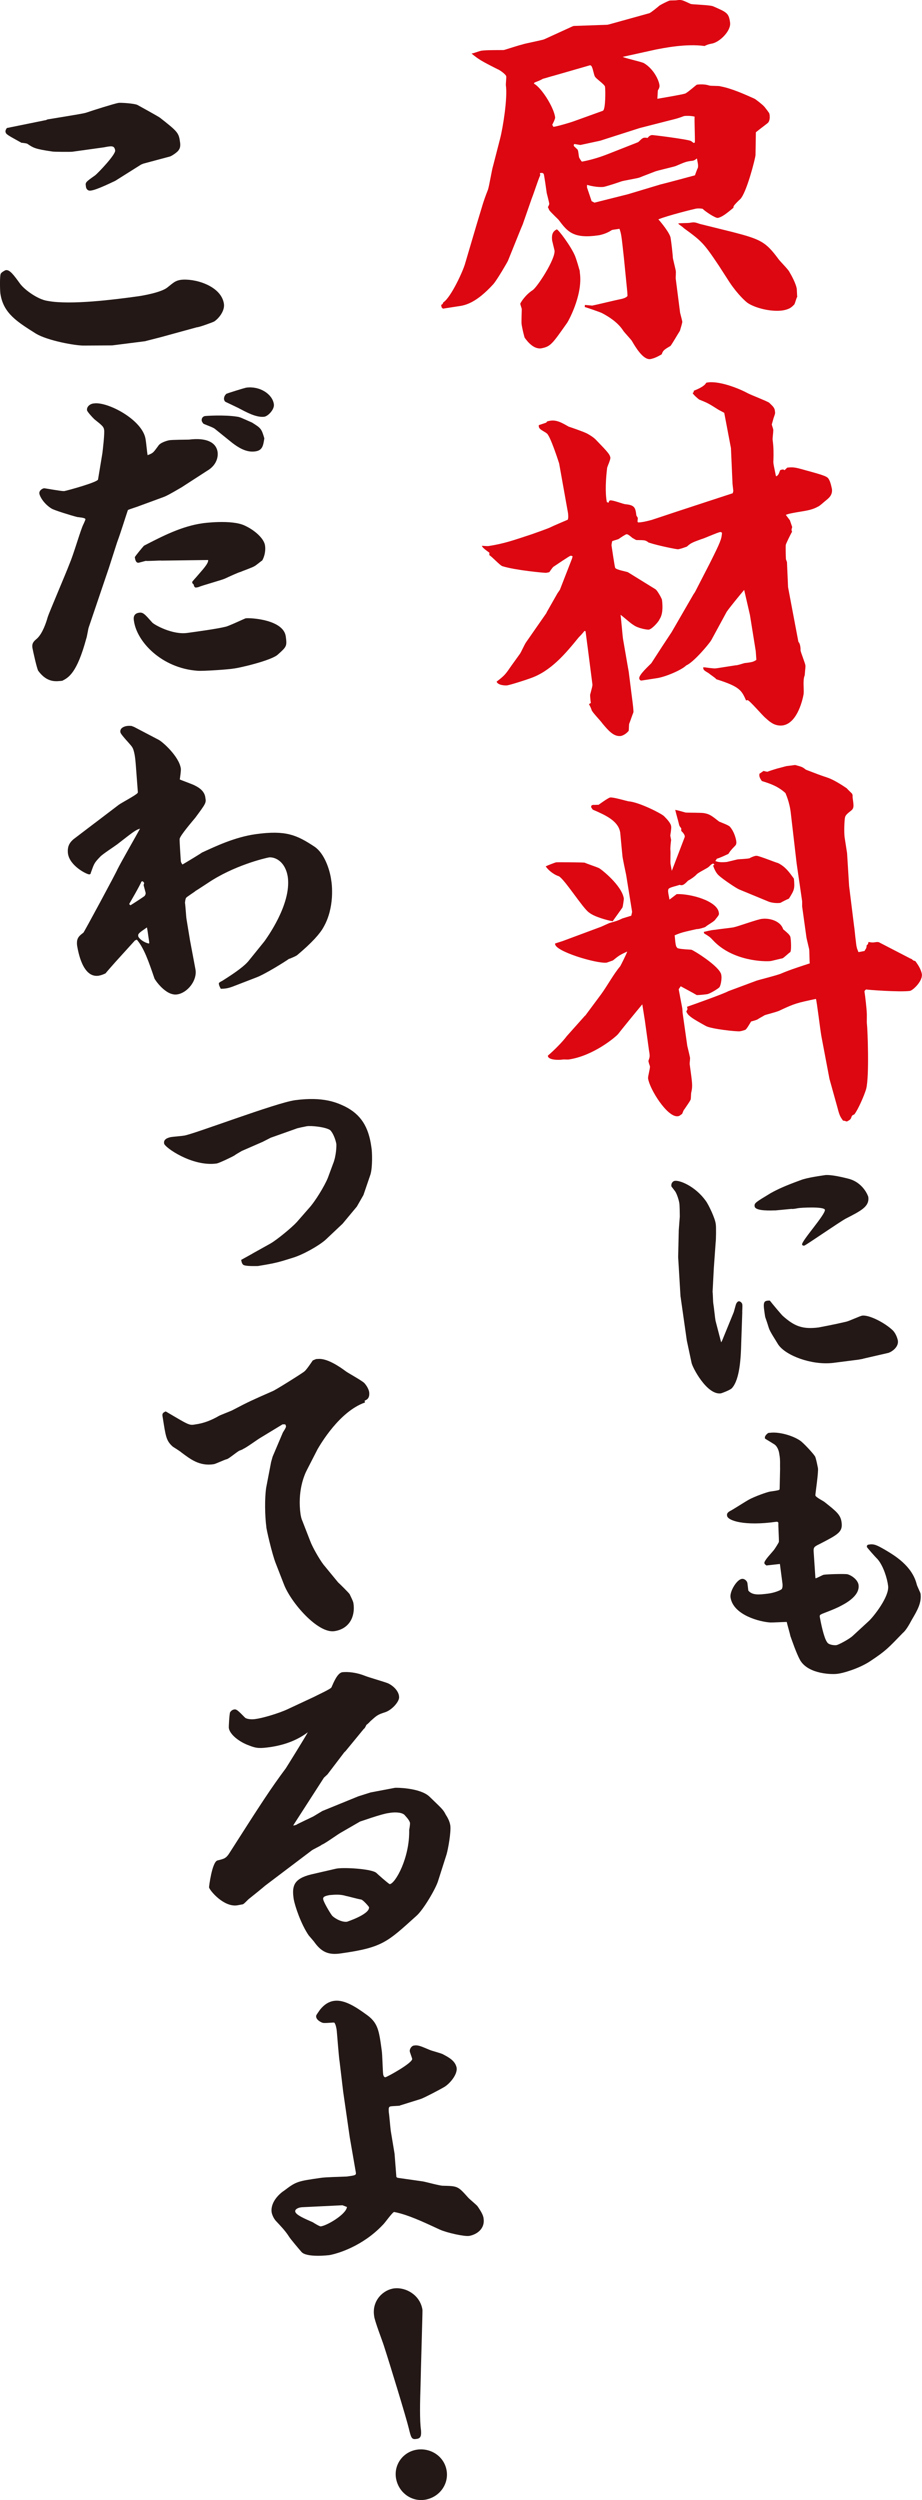
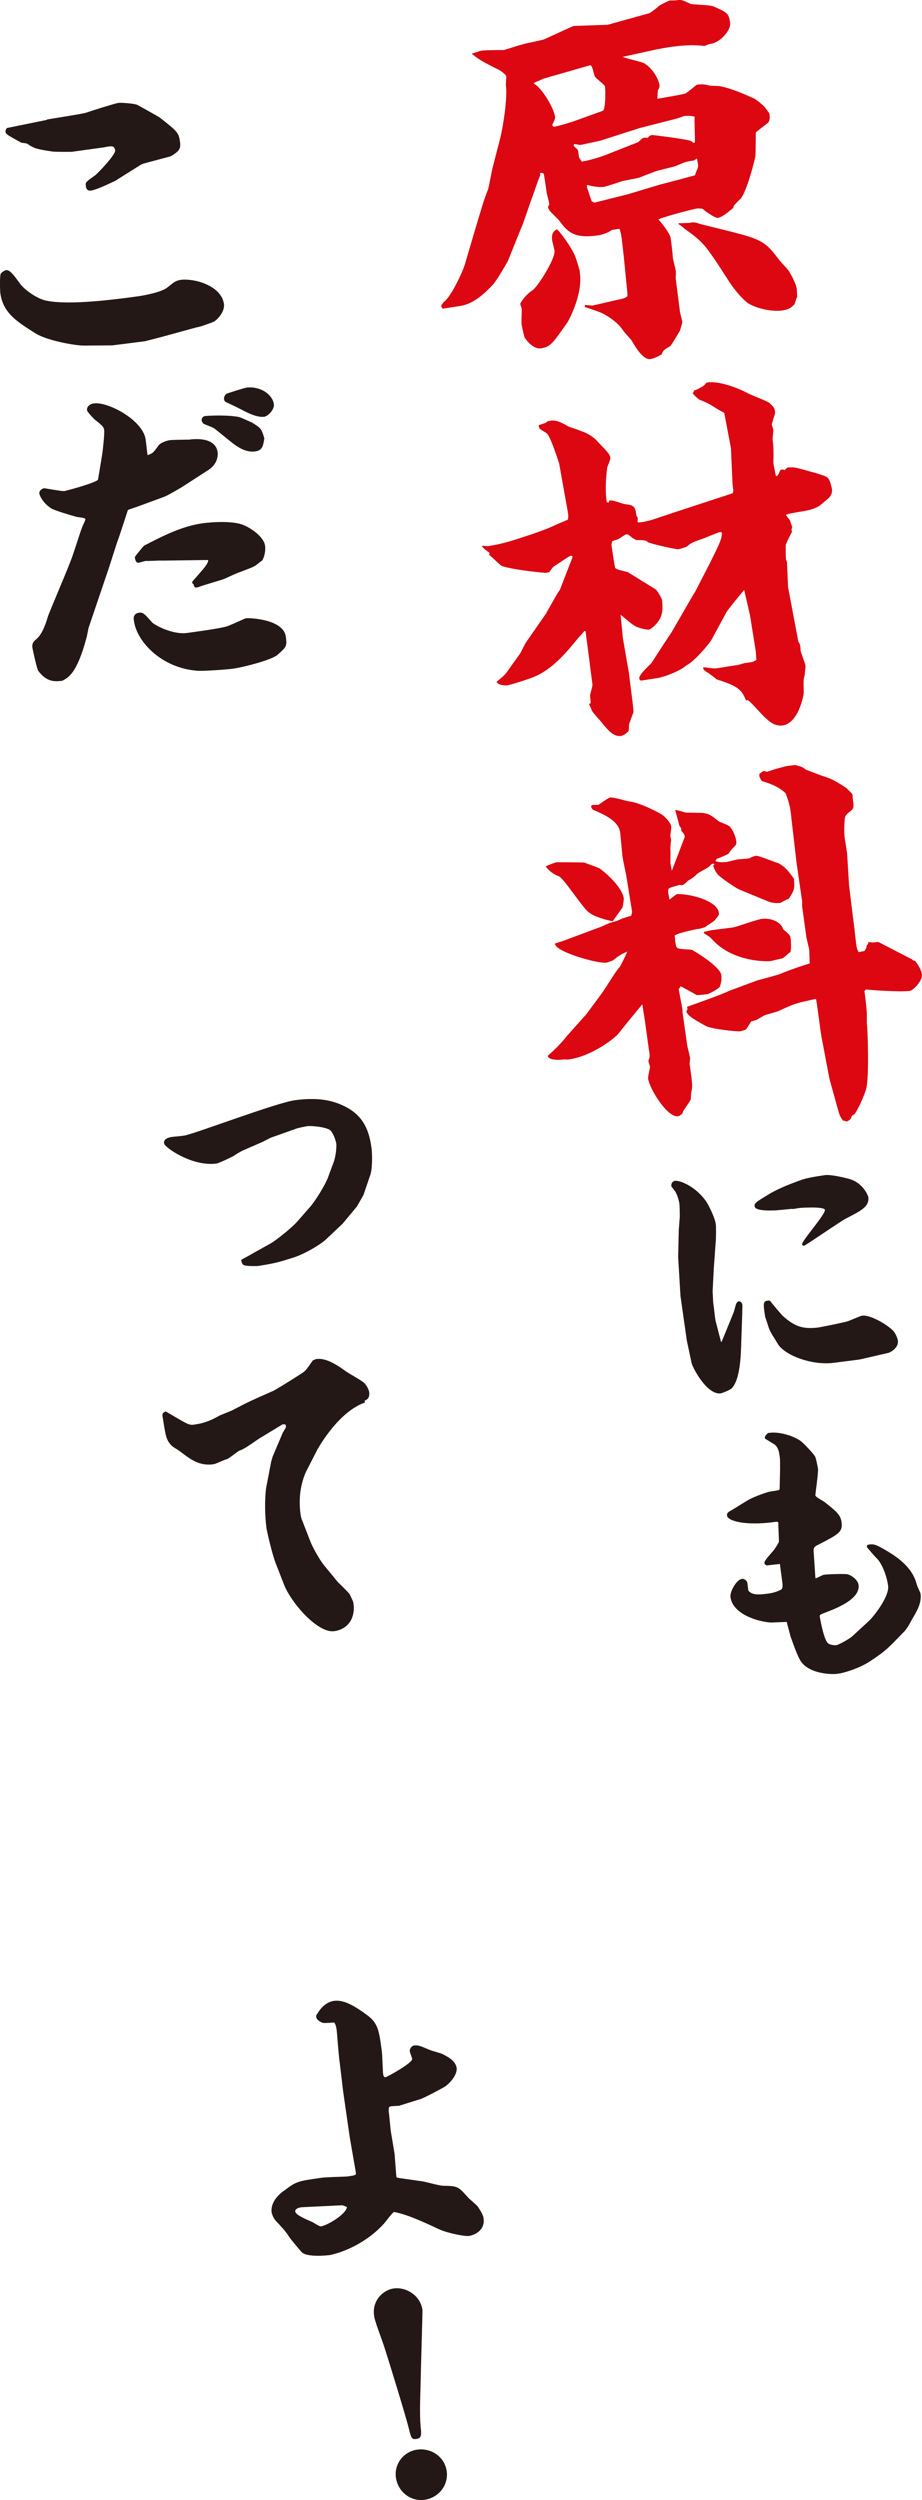
<svg xmlns="http://www.w3.org/2000/svg" id="_イヤー_2" data-name="レイヤー 2" viewBox="0 0 151.24 409.68">
  <defs>
    <style>
      .cls-1 {
        fill: #dc0711;
      }

      .cls-2 {
        fill: #231815;
      }
    </style>
  </defs>
  <g id="contents">
    <g>
      <path class="cls-1" d="M72.36,49.96c.08-.02,.24-.05,.35-.4,1.28-.83,3.31-5.28,3.6-6.43l1.96-6.63c.89-2.87,.91-3.22,1.77-5.41,.22-.63,.64-3.33,.86-3.97l1.12-4.35c.49-1.87,1.26-6.75,.96-8.8-.03-.16,.1-1.29,.06-1.45-.08-.41-1.32-1.19-1.4-1.17-2.8-1.41-3.09-1.61-4.29-2.57,.57-.11,1.19-.39,1.6-.47,.65-.12,3.19-.1,3.7-.11,.16-.03,2.55-.82,3.04-.91,.15-.11,3-.65,3.56-.84l4.75-2.17,.16-.03,5.46-.19,.24-.05,6.67-1.85c.31-.14,1.41-1.03,1.63-1.24,.38-.24,1.46-.78,1.7-.83,.08-.02,1.01-.02,1.09-.04,.82-.15,1.01-.02,2.31,.58,.19,.13,3.16,.16,3.71,.4,2.3,1,2.58,1.12,2.79,2.68,.18,1.4-1.83,3.3-3.07,3.45q-.65,.12-1.11,.38c-3.12-.42-6.78,.35-8,.58l-5.44,1.2c.47,.25,3.02,.78,3.49,1.03,1.72,1.03,2.51,2.99,2.55,3.66,.05,.24-.14,.62-.27,.81l-.08,1.37c.65-.12,3.85-.64,4.57-.86,.39-.16,1.84-1.45,1.92-1.46q1.16-.13,1.97,.13c.28,.12,1.61,.03,1.89,.15,1.84,.33,4.06,1.35,5.53,2,.18,.05,1.47,1.07,1.7,1.37,.11,.15,.77,.95,.8,1.12,.08,.41,.12,1.08-.23,1.48-.51,.43-1.48,1.12-1.99,1.56,0,.42-.02,.77-.06,3.73,0,.42-1.45,6.19-2.52,7.24-.15,.11-1,.95-1.05,1.13-.07,.1-.05,.18-.04,.26-1.17,.98-1.91,1.54-2.56,1.67-.41,.08-2.25-1.18-2.48-1.48-.36-.1-.94-.08-1.11-.04-.33,.06-4.69,1.14-6.18,1.76,.42,.43,1.96,2.33,2.02,3.08,.09,.49,.35,2.72,.36,3.23,.08,.41,.42,1.78,.48,2.11,.05,.24-.03,1.19-.01,1.27l.72,5.61c.03,.16,.3,1.13,.36,1.45,.03,.16-.29,1.15-.39,1.51-.26,.39-1.41,2.38-1.56,2.49-1.07,.62-1.21,.74-1.43,1.37-.69,.38-1.15,.64-1.88,.78-1.16,.13-2.39-1.91-3.01-2.98-.13-.23-1.29-1.45-1.42-1.68-.83-1.28-2.19-2.21-3.5-2.89-.37-.18-2.45-.89-2.81-.99l.02-.34,1.2,.11c.73-.14,3.8-.89,4.38-1,.33-.06,1.22-.23,1.41-.6l-.03-.59-.56-5.64c-.37-3.31-.4-3.9-.73-4.76-.73,.14-1.16,.13-1.31,.25-.53,.35-1.23,.65-2.04,.81-4.27,.64-5.19-.62-6.65-2.55-.21-.21-1.24-1.2-1.47-1.5-.11-.15-.16-.39-.27-.54,.18-.37,.25-.47,.22-.63-.06-.33-.39-1.62-.41-1.7-.03-.16-.41-3.05-.5-3.12-.13-.23-.37-.18-.62-.14l.06,.33c-.47,1.1-.99,2.81-1.39,3.81l-1.48,4.25-.35,.83-2.07,5.13c-.12,.28-1.78,3.13-2.4,3.84-2.8,3.07-4.58,3.49-5.82,3.64l-2.46,.38-.21-.21-.08-.41Zm21.99-7.96c.16,.39,.6,1.83,.65,2.08,.14,.31,.09,.49,.12,.65,.53,3.7-2.07,8.25-2.16,8.27-2.4,3.41-2.66,3.8-4.21,4.09-1.16,.13-2.12-.95-2.7-1.77-.25-.88-.36-1.45-.48-2.11-.08-.41,.04-2.46,.01-2.62-.02-.08-.21-.64-.24-.8-.02-.08,.75-1.41,2.03-2.24,.75-.48,3.77-5.11,3.59-6.51-.05-.24-.34-1.37-.39-1.62-.15-1.24,.29-1.58,.75-1.83,.24-.05,2.4,2.84,3.03,4.41Zm4.54-23.85c.47-.17,.43-3.55,.35-3.95s-1.61-1.39-1.68-1.71c-.13-.23-.33-1.29-.44-1.44-.03-.16-.14-.31-.32-.36l-6.01,1.73c-.16,.03-1.68,.49-1.76,.5-.38,.24-.85,.41-1.33,.59l-.13,.19c1.22,.62,3.27,3.86,3.49,5.51,.05,.24-.39,1.09-.45,1.18s.14,.31,.16,.39c.42,0,2.74-.69,3.22-.86l4.91-1.77Zm5.71,5.18c.16-.03,.64-.63,.81-.66,.15-.11,.31-.14,.83-.07,.2-.29,.43-.42,.67-.47,.16-.03,6.05,.72,6.44,.98s.42,.43,.63,.22c.04-.68-.09-3.62-.04-4.22-.62-.14-1.04-.14-1.63-.11-.41,.08-.54,.27-2.4,.71l-5,1.28-6.46,2.07-3.25,.7-.96-.16c-.08,.02-.15,.11-.12,.28,.02,.08,.11,.15,.63,.64,.16,.39,.12,.65,.23,1.22,.03,.16,.38,.69,.48,.75,1.14-.22,2.51-.56,4.17-1.21l4.96-1.95Zm-7.56,9.63l.47,.25,5.49-1.38,5.36-1.61c.41-.08,5.64-1.49,5.64-1.49,.05-.18,.39-1.09,.45-1.18s.09-.44,.02-.77l-.15-.82c-.15,.11-.36,.32-.69,.38-1.16,.13-1.31,.25-2.79,.87-.47,.17-2.99,.73-3.38,.89s-2.21,.84-2.52,.98c-.39,.16-2.69,.51-3.09,.67s-2.39,.79-2.79,.87c-.16,.03-1.16,.13-2.77-.32v.42l.75,2.22Zm14.22,3.65c.33-.06,1.6-.05,1.84-.09,.82-.15,.91-.09,1.72,.18l5.41,1.34c4.53,1.17,5.38,1.6,7.42,4.35,.24,.38,1.69,1.79,1.85,2.19,.37,.61,1.02,1.84,1.18,2.65,.05,.24,.05,1.17,.1,1.42-.15,.11-.37,1.17-.52,1.28-.43,.42-.71,.73-1.85,.94-1.89,.27-4.38-.36-5.62-1.13-.37-.18-1.81-1.52-3.11-3.47l-1.8-2.79c-2.47-3.68-2.78-3.96-5.72-6.1-.11-.15-.69-.54-.79-.61l-.11-.15Z" />
      <path class="cls-1" d="M89.66,100.36l1.78-3.13,.4-.58,1.99-5.11,.1-.36c-.1-.07-.19-.13-.36-.1s-2.41,1.55-2.79,1.8c-.15,.11-.68,.89-.68,.89l-.52,.1c-.16,.03-5.01-.41-7.18-1.09-.36-.1-1.75-1.61-2.13-1.8v-.42c-.19-.13-1.17-.79-1.23-1.12q.95,.07,1.11,.04c2.56-.4,4.07-.94,7.04-1.92,.48-.17,2.71-.94,3.18-1.19,.23-.13,2.75-1.2,2.75-1.2,.13-.19,.09-.86,.05-1.11l-1.45-8.1c-.02-.08-1.47-4.62-2.04-4.94-.11-.15-1.14-.63-1.19-.87-.1-.07-.16-.39-.09-.49l1.2-.4,.13-.19c1.28-.41,2.13,.02,3.56,.85,.36,.1,2.37,.82,2.74,1,.18,.05,1.32,.68,1.76,1.19,2.01,2.07,2.23,2.37,2.33,2.86,.06,.33-.49,1.45-.53,1.71-.2,1.64-.36,3.96-.05,5.59l.28,.12c.05-.18,.1-.36,.27-.39,.41-.08,2.16,.61,2.5,.63,1.56,.13,1.65,.62,1.8,1.86l.24,.38-.06,.6,.11,.15c.67-.04,1.08-.12,2.22-.42l4.16-1.38c1.12-.38,8.57-2.8,9.13-2.99l.1-.36-.13-1.16-.26-5.87-1.1-5.79-.94-.5c-1.73-1.11-1.91-1.16-3.19-1.68-.1-.07-1-.83-1.05-1.07l.15-.11,.04-.26c.39-.16,1.73-.67,2.03-1.31,1.86-.44,5.24,.87,6.74,1.68,.57,.32,3.11,1.27,3.6,1.6,.42,.43,.9,.76,.93,1.35,.08,.41,.01,.51-.21,1.14l-.3,1.07c.05,.24,.21,.64,.25,.88,0,.42-.15,1.46-.11,1.63,.17,1.32,.16,2.17,.13,3.36-.07,.52,.12,1.08,.4,2.55l.1,.07c.3-.22,.36-.32,.58-.95,.07-.1,.15-.11,.31-.14,.33-.06,.16-.03,.44,.09l.43-.42c.99-.1,1.26-.07,3.04,.44,3.3,.9,3.57,1.02,3.84,1.56,.26,.46,.44,1.44,.46,1.52,.12,1.08-.64,1.56-1.15,1.99-.15,.11-.94,.85-1.18,.9-1.15,.64-2.32,.69-3.79,.97-.9,.17-.98,.19-1.45,.36l.67,.89,.38,1.11c-.1,.36-.17,.45-.02,.77-.2,.29-1.05,2.06-1.03,2.14-.05,.18,0,2.2,.02,2.36q.02,.08,.17,.47l.18,4.11,.77,4.08,.93,4.9c.29,.2,.38,1.11,.34,1.37,.08,.41,.73,2.06,.79,2.39s0,.42-.1,1.71c-.35,.83-.09,2.21-.18,3.08-.12,.7-.96,4.75-3.43,5.13-1.16,.13-1.93-.4-2.76-1.17-.6-.48-2.67-2.96-3.01-2.98l-.24,.05c-.73-1.64-1.02-2.26-4.88-3.47-.13-.23-1.18-.88-1.2-.96-.86-.51-.95-.58-.95-1,.42,0,.52,.07,1.72,.18,.34,.02,.75-.06,.99-.1l2.63-.41c.18,.05,1.29-.33,1.45-.36,1.16-.13,1.48-.2,1.93-.53l-.1-1.42-.95-5.91-.95-4.13c-.69,.81-2.41,2.91-2.87,3.59l-2.51,4.62c-.38,.66-2.94,3.68-4.12,4.16-.71,.73-3.44,1.92-4.93,2.11l-2.46,.38c-.18-.05-.28-.12-.32-.36-.11-.57,1.7-2.18,1.98-2.49,1.11-1.73,2.82-4.34,3.34-5.11l3.57-6.17,.26-.39,2.41-4.68c1.78-3.55,1.95-4,2.01-5.03-.1-.07-.19-.13-.28-.12-.57,.11-2.75,1.11-3.16,1.19-1.5,.54-1.73,.67-2.31,1.2-.95,.35-1.19,.39-1.44,.44-.16,.03-3.24-.57-4.86-1.11-.5-.41-.66-.38-1.93-.4-.16,.03-.57-.32-.65-.3-.5-.41-.81-.69-1.05-.65-.16,.03-1.07,.62-1.21,.74-.15,.11-.64,.21-1.11,.38q-.1,.36-.12,.7c.02,.08,.52,3.62,.61,3.69,.14,.31,1.8,.59,2.08,.71l4.5,2.78c.28,.12,1.04,1.49,1.09,1.74,.15,1.24,.12,2.43-.41,3.2-.1,.36-1.29,1.68-1.79,1.69-.16,.03-1.72-.18-2.52-.79-.37-.18-1.91-1.58-2.08-1.63,.08,.41,.35,3.65,.4,3.9,.08,.41,.77,4.5,.94,5.4l.5,3.96c.2,1.48,.33,2.64,.26,2.74-.12,.28-.55,1.54-.67,1.82-.07,.1-.04,1.11-.11,1.2-.41,.5-.95,.77-1.28,.83-1.16,.13-2.03-.88-3.01-2.05-.24-.38-1.71-1.88-1.77-2.2q-.19-.56-.43-.93l.07-.1,.23-.13c-.03-.16-.17-1.32-.1-1.42,.34-1.33,.41-1.43,.33-1.84l-.71-5.53-.39-2.97-.18-.05c-.13,.19-.76,.9-.91,1.02-2.2,2.7-4.6,5.6-8.02,6.76-.39,.16-3.5,1.17-3.84,1.15-.08,.02-1.43,.02-1.64-.62,1.33-1.01,1.46-1.21,2.46-2.66,.2-.29,1.21-1.67,1.41-1.96,.13-.19,.73-1.49,.93-1.78l3.39-4.87Z" />
      <path class="cls-1" d="M95.99,166.45l2.63-3.54c.94-1.28,2.07-3.35,3.11-4.56,.07-.1,1.11-2.15,1.15-2.42-1.24,.57-1.39,.69-2.34,1.46-.08,.02-.95,.35-1.03,.36-1.57,.21-8.73-1.9-8.45-3.14l1.27-.41,6-2.23c.24-.05,1.56-.72,1.8-.76,.96-.27,1.13-.3,1.98-.71l1.44-.44,.14-.62-.98-6.07c-.08-.41-.67-3.09-.62-3.26-.03-.16-.34-3.57-.35-3.65-.29-1.97-2.49-2.91-4.52-3.79-.13-.23-.22-.3-.24-.38-.06-.33,.18-.37,.35-.4,.26,.04,.59-.03,.85,0,0,0,1.56-1.14,1.89-1.2,.49-.09,2.55,.53,2.99,.62,1.71,.1,5.45,2.01,5.87,2.44,.42,.43,1.14,1.14,1.17,1.72,.05,.24-.15,1.46-.15,1.46l.14,.73c-.05,.18-.15,1.46-.13,1.55,.08,.41-.04,2.04,.04,2.44l.2,1.06,2.09-5.47c.18-.37-.33-.87-.54-1.08v-.42c-.11-.15-.32-.36-.36-.61-.08-.41-.55-2.01-.63-2.42,.44,.09,.62,.14,1.69,.44,.26,.04,2.62,.01,3.06,.1,.88,.17,1.17,.37,2.46,1.39,.28,.12,1.64,.62,1.77,.85,.64,.72,.93,1.77,1.02,2.26s-.04,.68-.11,.78c-.92,.94-.91,1.02-1.17,1.4-.31,.14-1.47,.7-1.88,.78l-.26,.39c.45,.17,.89,.25,1.89,.15,.24-.05,1.62-.39,1.7-.41,.33-.06,1.84-.09,2.07-.22,.15-.11,.85-.41,1.11-.38,.42,0,3.26,1.16,3.52,1.19,1.22,.62,1.79,1.44,2.6,2.55,.15,1.66,.09,1.84-.82,3.28-.39,.16-.93,.43-1.39,.69-.49,.09-1.43,.02-1.99-.22l-4.77-1.97c-.55-.23-2.69-1.69-3.3-2.25-.5-.41-.8-1.12-.99-1.67l.23-.13-.21-.21c-.39,.16-.38,.24-.74,.56-.21,.21-1.69,.91-1.97,1.22-.35,.4-1.1,.88-1.41,1.03-.71,.73-.94,.85-1.39,.69-.31,.14-1.7,.41-1.82,.68-.12,.28-.09,.44,.16,1.74l1.18-.9c2.27-.09,6.63,1.11,6.91,3.01,.08,.41,0,.42-.62,1.22-.2,.29-1.43,.95-1.56,1.14-.23,.13-1.19,.39-1.45,.36-2.27,.51-2.51,.56-3.61,1.02,.15,1.66,.18,1.83,.48,2.11,.36,.1,.54,.15,2.25,.25,.16-.03,4.74,2.74,4.92,4.14,.12,.65-.1,1.71-.3,2-.13,.19-1.49,1.04-1.98,1.14-.33,.06-1.24,.15-1.74,.16-.76-.45-2.07-1.13-2.64-1.45l-.33,.49,.6,3.18s.03,.59,.04,.67l.77,5.43c.05,.24,.36,1.45,.45,1.94,.03,.16-.08,.94-.06,1.03,.44,3.21,.5,3.54,.28,4.6-.07,.1-.06,1.03-.11,1.2-.12,.28-.18,.37-1.04,1.63-.15,.11-.3,.65-.37,.75-.38,.24-.36,.32-.69,.38-1.73,.24-4.64-4.45-4.89-6.18-.06-.33,.36-1.67,.3-2-.03-.16-.16-.39-.25-.88,.22-.63,.28-.73,.1-1.71l-.67-4.86-.43-2.71c-.69,.81-3.78,4.6-3.98,4.89-.56,.61-4.14,3.57-8.09,4.15-.16,.03-.77-.02-.93,0-.57,.11-2.51,.14-2.49-.63,1.02-.87,2.37-2.22,3.11-3.21l3-3.36Zm-6.49-24.47c.23-.13,1.49-.62,1.73-.67,.16-.03,4.06,0,4.66,.05,.37,.18,2,.72,2.37,.9s3.75,2.84,4.07,4.98c.02,.08-.16,1.38-.23,1.48-.26,.39-1.41,1.96-1.6,2.25-.7-.12-3.01-.7-3.91-1.46-.97-.66-3.98-5.42-4.92-5.92-.54-.15-1.49-.73-2.05-1.47l-.11-.15Zm23.28,23.41l-.08-.41c1.12-.38,6.15-2.18,6.76-2.55l4.62-1.72c.64-.21,3.57-.93,4.12-1.2,1.42-.61,3.35-1.22,4.63-1.64-.05-.24-.06-2.1-.09-2.27s-.41-1.7-.45-1.94l-.71-5.11v-.85l-.9-6.17-.95-8.19c-.21-1.99-.88-3.3-.89-3.38-1.23-1.12-2.51-1.55-3.87-1.97-.47-.67-.42-.85-.4-1.19l.68-.47c.18,.05,.36,.1,.62,.14,.4-.16,1.68-.57,2.01-.63,.16-.03,.97-.27,1.14-.3l1.41-.18c1.08,.3,1.16,.29,1.76,.77,1.93,.73,2.03,.8,3.66,1.34,.92,.33,2.17,1.11,3.05,1.71,.11,.15,.63,.64,.84,.85,.11,.15,.14,.31,.11,.57,.2,1.48,.24,1.73-.11,2.13-.96,.77-1.11,.89-1.17,1.49-.09,.86-.13,2.48,.01,3.21l.37,2.38,.33,5.35,.81,6.53c.08,.41,.21,1.99,.28,2.4,.12,1.08,.15,1.24,.45,1.94l.99-.19c.19-.37,.35-.4,.34-.91l.22-.21,.1-.36c.44,.09,.7,.12,1.2,.03q.41-.08,.7,.12l4.91,2.54,.28,.12c.21,.21,.31,.28,.57,.31,.45,.59,.94,1.34,1.09,2.16,.13,1.16-1.46,2.64-1.95,2.74-1.66,.23-7.11-.18-7.2-.24-.3,.23-.28,.31-.25,.47,.09,.49,.34,2.72,.35,3.23,.06,.33-.02,1.69,.04,2.02,.09,.49,.42,8.54-.13,10.59-.31,1.07-1.32,3.38-1.94,4.17-.31,.14-.4,.16-.5,.52-.12,.28-.19,.37-.73,.65-.36-.1-.46-.17-.62-.14-.35-.52-.55-.66-.91-2.11l-1.32-4.74-1.33-7.02c-.17-.9-.74-5.69-.89-6.09-3.11,.67-3.44,.73-5.87,1.87-.38,.24-2.26,.68-2.57,.82-.15,.11-.93,.51-1.07,.63s-.96,.35-1.12,.38c-.13,.19-.7,1.23-.94,1.36-.4,.16-.73,.22-.89,.25-.41,.08-4.76-.37-5.62-.88-2.28-1.26-2.49-1.47-2.92-1.9-.11-.15-.24-.38-.26-.46l.19-.37Zm2.67-12.68c.49-.09,.96-.27,1.88-.35,.41-.08,2.48-.3,2.97-.39,.73-.14,4.05-1.36,4.72-1.4,1.24-.15,3.03,.36,3.45,1.71,.9,.76,1.21,1.04,1.21,1.46,.08,.41,.16,2.17-.07,2.3-.23,.13-1.09,.97-1.25,1-.33,.06-1.7,.41-1.94,.45-1.08,.12-6.26,0-9.43-3.37-.53-.58-.63-.64-1.49-1.16l-.05-.24Z" />
      <path class="cls-2" d="M111.63,212.52l-.39-6.52,.1-4.41c.02-.34,.15-1.89,.17-2.23-.01-.51-.01-1.86-.09-2.27-.14-.73-.47-1.6-.7-1.9-.56-.74-.66-.81-.59-.9-.06-.33,.2-.71,.53-.78,.82-.15,3.38,.88,5.1,3.26,.45,.59,1.57,2.92,1.65,3.83,.08,.41,.05,2.53-.02,3.05l-.3,4.2-.2,3.84c.05,.24,.06,1.68,.13,2.01,.08,.41,.27,2.32,.35,2.72l.92,3.54,.13-.19,1.91-4.67c.12-.28,.34-1.33,.47-1.53,.13-.19,.2-.29,.36-.32,.24-.05,.55,.23,.6,.48,.06,.33-.03,1.19,0,1.35l-.17,4.93c-.06,2.38-.21,6.04-1.54,7.48-.28,.31-1.7,.83-1.78,.84-2.3,.35-4.7-4.27-4.83-5l-.78-3.66-1.02-7.16Zm29.98,10.14l-.73,.14-4.21,.54c-3.56,.42-7.84-1.22-9.03-3.03-.5-.84-1.31-2.03-1.52-2.67-.44-1.44-.55-1.59-.62-1.91-.33-2.22-.41-2.63,.78-2.6,.34,.44,1.98,2.42,2.17,2.55,1.82,1.6,3.12,2.2,5.84,1.85,.57-.11,2.61-.49,4.47-.93,.49-.09,2.27-.94,2.68-1.01,1.16-.13,3.69,1.16,5.02,2.43,.42,.43,.72,1.13,.83,1.7,.13,1.16-1.24,1.93-1.65,2l-4.05,.93Zm-14.49-24.31c-.42,0-3.18,.18-3.33-.64-.11-.57,.2-.71,2.63-2.19,1.15-.64,2.39-1.21,4.84-2.1,1.1-.46,3.66-.78,4.07-.85,.16-.03,1.08-.12,3.74,.56,2.57,.61,3.34,2.92,3.36,3,.21,1.57-1.1,2.24-3.72,3.58-1.15,.64-6.53,4.36-6.77,4.41-.16,.03-.34-.02-.37-.18-.11-.57,3.88-4.96,3.74-5.69-.11-.57-4.04-.34-4.36-.27-.16,.03-.98,.19-1.08,.12l-2.74,.26Z" />
      <path class="cls-2" d="M125.7,256.52c-.1-.07-.29-.2-.32-.36-.08-.41,1.27-1.76,1.47-2.05,.08-.02,.93-1.36,.91-1.44,.04-.26-.12-2.85-.08-3.11-.03-.16-.21-.21-.37-.18-5.19,.73-7.98-.18-8.05-1.01-.08-.41,.22-.63,.76-.9,.46-.26,2.34-1.46,2.8-1.71,.92-.51,2.9-1.22,3.47-1.33,.33-.06,1.24-.15,1.55-.29l.05-.18,.07-3.22c-.03-.59,.06-1.45-.11-2.35-.15-1.24-.73-1.64-.83-1.7-1.34-.84-1.52-.9-1.54-.98-.03-.16-.05-.24,.15-.54,.21-.21,.35-.4,.61-.37,1.81-.26,4.62,.73,5.47,1.67,.19,.13,1.98,1.99,2.04,2.32,.19,.56,.37,1.54,.42,1.78,.12,.65-.45,4.31-.42,4.48,.06,.33,1.36,.93,1.57,1.14,1.89,1.5,2.58,2.05,2.73,3.29,.21,1.57-.56,1.97-3.64,3.56-.85,.41-1,.53-.94,1.28l.28,4.17,.03,.16c.24-.05,1.16-.56,1.33-.59,.49-.09,3.68-.19,3.96-.07,.54,.15,1.59,.8,1.76,1.7,.29,1.97-2.51,3.26-3.28,3.66-.85,.41-1.8,.76-2.67,1.1-.23,.13-.47,.17-.41,.5,.15,.82,.65,3.43,1.21,4.17,.26,.46,1.28,.52,1.53,.47,.41-.08,2.1-.99,2.67-1.52l2.66-2.45c.79-.74,3.38-4.02,3.14-5.75-.15-1.24-.8-3.32-1.76-4.4-.31-.28-1.71-1.88-1.72-1.96-.03-.16,.02-.34,.26-.39,.9-.17,1.37,.08,2.7,.84,1.52,.9,4.47,2.62,5.22,5.69,.05,.24,.59,1.33,.62,1.49,.2,1.48-.5,2.72-1.4,4.24-.56,1.04-1.01,1.8-1.52,2.23-2.4,2.48-2.75,2.89-5.23,4.54-1.87,1.28-4.68,2.07-5.43,2.13-.73,.14-4.79,.14-6.17-2.22-.64-1.15-1.41-3.45-1.59-3.93-.06-.33-.55-2.01-.61-2.34-.42,0-2.35,.11-2.69,.09-1.71-.1-6.14-1.21-6.54-4.17-.1-.99,1.06-2.9,1.89-2.98,.33-.06,.81,.27,.89,.68l.15,1.24c.66,.81,1.82,.67,3.14,.51,1.16-.13,2.09-.56,2.24-.68,.31-.14,.25-.89,.19-1.22l-.39-2.97-2.23,.25Z" />
      <path class="cls-2" d="M23.86,55.91l-5.45,.69-4.64,.03c-1.43,.02-5.99-.81-7.9-1.97-2.98-1.89-5.36-3.3-5.81-6.59-.06-.33-.13-2.93,.07-3.22,.05-.18,.66-.55,.82-.58,.65-.12,1.34,.84,2.37,2.26,.79,1.03,2.94,2.57,4.5,2.78,3.77,.72,11.28-.27,14.49-.71,1.24-.15,4.18-.71,5.13-1.48,1.1-.88,1.31-1.09,2.13-1.25,2.22-.33,6.77,.92,7.17,3.97,.12,1.08-.76,2.26-1.58,2.83-.15,.11-2.6,1-2.86,.96l-5.95,1.63-2.5,.64ZM7.47,19.71l.31-.14,3.52-.58c.49-.09,2.55-.4,2.94-.56,1.03-.36,4.46-1.44,5.2-1.57,.33-.06,2.64,.09,3.11,.34,.57,.32,3.21,1.76,3.69,2.09,2.78,2.18,3.09,2.46,3.27,3.86,.09,.49,.12,1.08-.23,1.48-.05,.18-1.09,.97-1.49,1.04l-4.26,1.14-.39,.16-4.23,2.66c-.08,.02-3.01,1.5-4.01,1.6-.49,.09-.81-.27-.82-.77-.11-.57,.04-.68,1.53-1.73,.44-.34,3.41-3.43,3.28-4.09-.15-.82-.56-.74-1.87-.49l-5.11,.71c-.24,.05-3.29,.03-3.39-.04-2.78-.4-3.07-.6-4.04-1.26-.1-.07-.88-.17-.96-.16-2.27-1.26-2.54-1.38-2.62-1.79-.03-.16,.02-.34,.22-.63l6.35-1.29Z" />
      <path class="cls-2" d="M29.9,79.79c-2.13,1.25-2.67,1.52-3.15,1.69l-3.79,1.39c-.31,.14-1.75,.58-1.98,.71-.49,1.44-1.11,3.51-1.78,5.32l-1.33,4.14-3.31,9.76c-.07,.1-.29,1.58-.41,1.85-1.54,5.7-2.93,6.39-3.93,6.91-.99,.1-2.46,.38-3.94-1.62-.22-.3-.86-3.22-.95-3.71-.15-.82,.21-1.14,.72-1.57,.94-.85,1.53-2.66,1.78-3.55,.15-.54,3.02-7.25,3.53-8.61,.7-1.65,1.51-4.51,2.13-6.15,.05-.18,.55-1.12,.52-1.28-.05-.24-1.07-.3-1.33-.34-.97-.24-3.85-1.13-4.24-1.4-1.15-.71-1.87-1.84-1.98-2.42-.09-.49,.43-.84,.76-.9,.08-.02,2.8,.49,3.3,.47,.65-.12,5.47-1.46,5.56-1.9l.71-4.28c.07-.52,.39-3.29,.29-3.86-.09-.49-.21-.64-1.59-1.73-.31-.28-1.16-1.22-1.21-1.46-.11-.57,.47-1.1,1.14-1.14,2.22-.33,8.04,2.71,8.47,5.92,.09,.49,.24,2.15,.32,2.56,.95-.35,.93-.43,1.74-1.51,.32-.57,1.52-.88,1.77-.93,.49-.09,2.77-.1,3.28-.11,2.81-.36,4.48,.42,4.7,2.07,.12,1.08-.41,2.28-1.71,3.03l-4.07,2.63Zm-7.17,20.63c.73-.14,.96,.16,2.25,1.6,.32,.36,3.35,2.07,5.81,1.69,1.65-.23,4.78-.65,6.23-1.01,.49-.09,3.13-1.35,3.29-1.38,.99-.1,6.22,.26,6.57,2.99,.21,1.57,.15,1.66-1.3,2.95-1,.95-6.18,2.18-7.26,2.3-.73,.14-4.99,.44-5.93,.36-5.83-.42-9.94-4.71-10.42-8.17-.08-.41-.13-1.16,.76-1.33Zm3.71-8.56c-.34-.02-2.35,.11-2.53,.05-.08,.02-1.05,.28-1.13,.3-.49,.09-.6-.48-.67-.89,.05-.18,1.22-1.58,1.5-1.89,3.08-1.6,6.24-3.21,9.62-3.68,.08-.02,4.78-.65,6.92,.38,1.57,.72,3.09,2.04,3.31,3.18,.14,.73,0,1.78-.45,2.54-.23,.13-1.1,.88-1.26,.92-.3,.22-1.96,.79-2.27,.94-.33,.06-2.19,.92-2.5,1.07-.54,.27-3.76,1.13-4.46,1.44l-.33,.06c-.24,.05-.37-.18-.43-.51-.19-.13-.21-.21-.24-.38-.02-.08,.76-.9,.83-1,.76-.9,1.89-2.05,1.79-2.62l-7.67,.1Zm8.76-21.61c-.21-.21-1.65-.7-1.85-.83-.11-.15-.22-.3-.26-.46-.05-.24,.04-.68,.53-.78,.08-.02,3.08-.24,5.26,.1,.52,.07,.71,.2,2.47,.97,1.44,.91,1.54,.98,2.01,2.58-.19,1.22-.3,2-1.54,2.15-1.48,.2-2.84-.73-3.73-1.41l-2.89-2.33Zm1.88-5.68c.07-.1,3.02-.99,3.27-1.04,2.22-.33,4.34,1.04,4.57,2.69,.15,.82-.9,1.95-1.55,2.07-1.32,.17-2.92-.72-4.33-1.46-.37-.18-1.77-.85-2.04-.97-.19-.13-.22-.3-.26-.46-.01-.51,.28-.73,.35-.83Z" />
-       <path class="cls-2" d="M15.62,134.82l3.84-2.92c.44-.34,2.75-1.53,3.1-1.94q.07-.1,.05-.18l-.34-4.5c-.06-.75-.19-2.33-.64-2.92-.24-.38-1.8-1.94-1.88-2.35-.12-.65,.5-.94,.99-1.03,.33-.06,.67-.04,.93,0l.1,.07,.18,.05,4.03,2.11c.65,.3,3.39,2.74,3.68,4.71,.06,.33-.13,1.55-.17,1.81,.37,.18,2.27,.84,2.56,1.04,.75,.37,1.54,.98,1.64,1.97,.15,.82,.09,.91-1.66,3.27-.41,.5-2.42,2.83-2.56,3.44-.05,.18,.16,3.1,.19,3.68,.05,.24,.16,.39,.27,.54,.46-.26,3.11-1.86,3.18-1.95,2.18-1,5.35-2.53,8.81-3.02,5.02-.7,6.79,.15,9.69,2.06,1.65,1.13,2.5,3.84,2.71,5.4,.14,.73,.6,4.54-1.24,7.76-.56,1.04-1.88,2.55-4.37,4.63-.15,.11-1.08,.54-1.33,.59-.44,.34-3.92,2.52-5.34,3.04l-3.86,1.49c-.95,.35-1.29,.33-1.96,.37-.26-.46-.29-.62-.32-.79s.04-.26,.58-.53c1.13-.72,3.25-2.05,4.22-3.16l2.67-3.3c.26-.39,4.45-6,3.84-10.53-.41-2.63-2.15-3.31-3.06-3.23-.82,.15-5.83,1.36-10.03,4.18-.38,.24-1.8,1.19-2.03,1.31-.21,.21-1.43,.95-1.56,1.14s-.15,.54-.19,.8c.08,.41,.19,2.33,.25,2.66l.58,3.52,.89,4.73c.34,1.8-1.3,3.88-3.02,4.12-1.89,.27-3.69-2.51-3.7-2.6-.95-2.78-1.71-5-2.9-6.38l-.31,.14-3.15,3.47c-.28,.31-1.53,1.73-1.67,1.92-.31,.14-.62,.29-1.11,.38-2.71,.43-3.41-4.17-3.55-4.91-.15-1.24,.29-1.58,1.03-2.14,.08-.02,5.46-9.99,5.57-10.35,.55-1.12,3.22-5.77,3.72-6.7-.72,.22-1.01,.45-3.74,2.57-.44,.34-2.48,1.65-2.82,2.06-.99,1.03-.97,1.11-1.53,2.66,.02,.08-.05,.18-.21,.21-.33,.06-3.21-1.34-3.52-3.39-.17-1.32,.4-1.93,.9-2.37l3.55-2.7Zm7.95,10.33c-.02-.08,.02-.34,.09-.44-.02-.08-.21-.21-.22-.3l-.24,.05c-.22,.63-2.01,3.68-2.01,3.68,0,0,.11,.15,.21,.21,.23-.13,2.26-1.44,2.33-1.54s.2-.29,.15-.54l-.3-1.13Zm.9,9.21c-.27-1.89-.3-2.06-.37-2.38-1.35,.93-1.49,1.04-1.42,1.45,.06,.33,.87,1.02,1.75,1.19,.07-.1,.05-.18,.04-.26Z" />
      <path class="cls-2" d="M41.4,205.43l2.98-1.66c1.07-.62,3.48-2.6,4.32-3.52l1.95-2.23c1.05-1.13,2.6-3.7,3.12-4.98l.84-2.27c.58-1.38,.59-3.15,.56-3.32-.12-.65-.5-1.76-1.02-2.26-.78-.53-3.18-.75-3.84-.63-.08,.02-1.63,.31-1.78,.42l-4.12,1.46-1.31,.67-3.44,1.5c-.23,.13-1.07,.62-1.21,.74-.38,.24-2.47,1.23-2.88,1.31-4.03,.59-8.62-2.68-8.65-3.27-.14-.73,.66-.97,1.15-1.06,.24-.05,1.74-.16,2.15-.24,1.48-.2,15.13-5.4,18.18-5.8,4.62-.62,6.84,.4,8.13,1,2.71,1.35,3.94,3.4,4.39,6.69,.14,.73,.21,3.34-.16,4.51l-1.14,3.34-1.08,1.89-2.34,2.81-2.8,2.64c-1.09,.97-3.76,2.49-5.52,2.99-2.08,.65-2.55,.82-5.59,1.31-.42,0-2.1,.06-2.41-.22-.21-.21-.26-.46-.32-.79l1.84-1.02Z" />
      <path class="cls-2" d="M59.87,229.83c-4.2,1.47-7.32,6.88-7.77,7.64l-1.73,3.37c-.5,.94-1.6,3.6-1.06,7.38,.05,.24,.12,.65,.27,.96l1.32,3.39c.35,.95,1.48,2.93,2.16,3.82l2.41,2.93c.1,.07,1.76,1.7,1.89,1.93,.56,1.16,.57,1.24,.62,1.49,.32,2.14-.65,4.18-3.11,4.56-2.71,.43-7.13-4.65-8.29-7.65l-1.32-3.39c-.62-1.49-1.65-6.03-1.57-6.04-.24-1.73-.29-4.68-.03-6.42l.81-4.21,.25-.89,1.64-3.86c.05-.18,.6-.87,.55-1.12-.02-.08-.05-.24-.14-.31h-.42l-3.64,2.21c-.46,.26-2.31,1.62-2.79,1.8-.07,.1-.62,.29-.62,.29-.39,.16-1.77,1.35-2.1,1.41s-1.8,.76-2.13,.82c-2.38,.37-3.88-.87-5.26-1.88-.21-.21-1.26-.86-1.46-.99-1.11-.97-1.17-1.72-1.64-4.68-.12-.65-.15-.82,.47-1.1,3.71,2.17,3.82,2.32,4.8,2.14,1.4-.18,2.66-.67,3.96-1.42,.23-.13,1.96-.79,2.19-.92,2.77-1.45,3.16-1.61,6.52-3.09,.33-.06,5.31-3.2,5.3-3.28,.3-.22,1.16-1.49,1.35-1.78,.39-.16,.54-.27,.8-.24,1.48-.2,3.62,1.26,4.7,2.07,.49,.33,2.66,1.53,2.98,1.89s.67,.89,.78,1.46c.12,1.08-.44,1.27-.75,1.41l.06,.33Z" />
-       <path class="cls-2" d="M50.53,283.84c-1.8,1.37-3.89,2.11-6.14,2.45-1.67,.23-2.27,.26-3.57-.27-1.56-.56-3.17-1.8-3.29-2.89-.02-.08,.09-2.25,.21-2.53,.2-.3,.43-.43,.68-.47,.33-.06,.53,.07,1.8,1.37,.39,.27,1.25,.28,1.67,.2,1.01-.11,3.69-.87,5.27-1.6l4.33-2.02c.47-.26,2.76-1.29,2.88-1.57,.3-.66,.93-2.32,1.76-2.48,1.01-.11,2.41,.06,3.71,.58,.56,.24,3.28,1.01,3.84,1.25,1.13,.56,1.74,1.47,1.78,2.15,.14,.75-1.13,2.19-2.26,2.57-1.29,.42-1.36,.51-2.46,1.49-.07,.1-.5,.52-.58,.54s-.3,.66-.47,.69l-3,3.65-.22,.21-2.75,3.61-.58,.54-2.52,3.91-2.52,3.91c.18,.05,.33-.06,.5-.09,.07-.1,2.59-1.26,2.82-1.39,.23-.13,1.23-.75,1.46-.88l5.89-2.4,2.02-.64,4.01-.76c.16-.03,4.11-.02,5.65,1.45,1.96,1.9,2.25,2.1,2.66,2.94,.59,.9,.7,1.46,.76,1.79,.13,1.15-.36,3.85-.62,4.74l-1.37,4.29c-.35,1.24-2.45,4.83-3.61,5.81-4.74,4.26-5.5,5.16-12.37,6.12-2.12,.32-3.25-.31-4.4-1.94-.11-.15-.75-.87-.86-1.01-1.28-1.86-2.25-4.79-2.46-5.92-.3-2.04-.13-3.34,2.84-4.07l4.03-.93c1.04-.28,5.88-.02,6.68,.67,.21,.21,1.93,1.74,2.2,1.85,.91-.09,3.3-4.32,3.19-8.92,.05-.18,.16-.95,.13-1.12-.09-.49-.81-1.19-.93-1.34-.59-.48-1.84-.41-2.57-.27-1.15,.13-4.53,1.36-4.69,1.39l-3.03,1.75c-.54,.27-2.68,1.85-3.23,2.04-.21,.21-1.53,.79-1.74,1l-7.57,5.72c-.36,.32-2.11,1.74-2.55,2.08-.23,.13-.98,1.03-1.16,.98l-.86,.16c-2.23,.34-4.53-2.45-4.63-2.94-.02-.08,.49-4.16,1.37-4.41,1.05-.28,1.39-.26,2.04-1.32,5.17-8.1,6.75-10.52,9.18-13.78,.07-.1,3.19-5.1,3.63-5.94h.03Zm10.01,28.7c-.02-.08-1-1.25-1.34-1.27-.52-.07-2.31-.58-2.39-.56-.99-.32-1.9-.23-2.74-.16-.82,.15-1.13,.3-1.05,.71,.09,.49,1.08,2.16,1.42,2.61,.13,.23,1.4,1.17,2.48,1.05-.08,.02,3.74-1.21,3.61-2.37Z" />
      <path class="cls-2" d="M65.6,345.06c-.16,.03-1.26,.07-1.5,.11-.33,.06-.38,.24-.32,.99,.09,.49,.26,2.74,.34,3.15l.6,3.61,.3,3.83,.19,.13,4.08,.58c.52,.07,2.84,.73,3.35,.72,2.38,.06,2.46,.04,4.07,1.85,.22,.3,1.52,1.32,1.65,1.55,.35,.53,.93,1.35,.97,2.01,.23,1.65-1.12,2.58-2.34,2.81-.73,.14-3.64-.49-4.84-1.03-2.97-1.38-5.19-2.4-7.3-2.85-.08,.02-.18-.05-.18-.05-.33,.06-1.52,1.81-1.88,2.13-3.31,3.5-7.4,4.7-8.7,4.94-.08,.02-3.88,.48-4.67-.55-.32-.36-1.74-2.04-1.98-2.42-.61-.98-1.45-1.84-2.19-2.63-.32-.36-.59-.9-.69-1.39-.24-1.73,1.35-3.13,2.11-3.61,1.92-1.46,2.17-1.51,5.95-2.05,.65-.12,3.68-.19,4.27-.22,1.48-.2,1.57-.21,1.46-.78l-.98-5.65-1.08-7.49-.58-4.88c-.14-.73-.44-4.99-.5-5.32-.08-.41-.15-.82-.38-1.11-.34-.02-1.66,.15-1.94,.03-.45-.17-.94-.5-1.02-.91-.06-.33,.02-.34,.62-1.22q1.02-1.29,2.34-1.46c1.65-.23,3.57,1.02,5.14,2.16,2.04,1.39,2.19,2.63,2.64,5.92,.12,.65,.16,3.52,.25,4.01,.02,.08,.08,.41,.34,.44,.33-.06,4.54-2.38,4.41-3.03-.03-.16-.36-1.03-.39-1.19-.08-.41,.32-.99,.74-.99,.65-.12,1.22,.19,2.5,.71,.37,.18,1.97,.56,2.26,.76,.94,.5,1.98,1.06,2.19,2.21,.12,1.08-1.05,2.48-1.95,3.07-.84,.5-3.37,1.82-3.93,2.01l-3.43,1.07Zm-9.42,16.32l-6.62,.32c-.59,.03-1.21,.31-1.13,.72,.11,.57,1.67,1.21,2.87,1.74,.19,.13,1.15,.71,1.31,.68,.99-.1,4.19-1.98,4.3-3.18l-.73-.28Z" />
-       <path class="cls-2" d="M73.27,404.9c.35,2.3-1.28,4.38-3.58,4.74-2.3,.35-4.38-1.28-4.74-3.58-.35-2.3,1.28-4.38,3.6-4.65,2.23-.25,4.37,1.2,4.72,3.5Zm-3.97-26.38c.03,.16-.29,10.54-.31,12.23-.1,3.06-.16,5.86,.07,7.51,.04,.67,.08,1.34-.75,1.41-.82,.15-.89-.25-1.27-1.79-.41-1.7-3.07-10.41-4.08-13.51-.22-.72-1.54-4.11-1.59-4.85-.4-2.55,1.54-4.35,3.37-4.53,1.83-.18,4.18,1.07,4.56,3.53Z" />
+       <path class="cls-2" d="M73.27,404.9c.35,2.3-1.28,4.38-3.58,4.74-2.3,.35-4.38-1.28-4.74-3.58-.35-2.3,1.28-4.38,3.6-4.65,2.23-.25,4.37,1.2,4.72,3.5Zm-3.97-26.38c.03,.16-.29,10.54-.31,12.23-.1,3.06-.16,5.86,.07,7.51,.04,.67,.08,1.34-.75,1.41-.82,.15-.89-.25-1.27-1.79-.41-1.7-3.07-10.41-4.08-13.51-.22-.72-1.54-4.11-1.59-4.85-.4-2.55,1.54-4.35,3.37-4.53,1.83-.18,4.18,1.07,4.56,3.53" />
    </g>
  </g>
</svg>